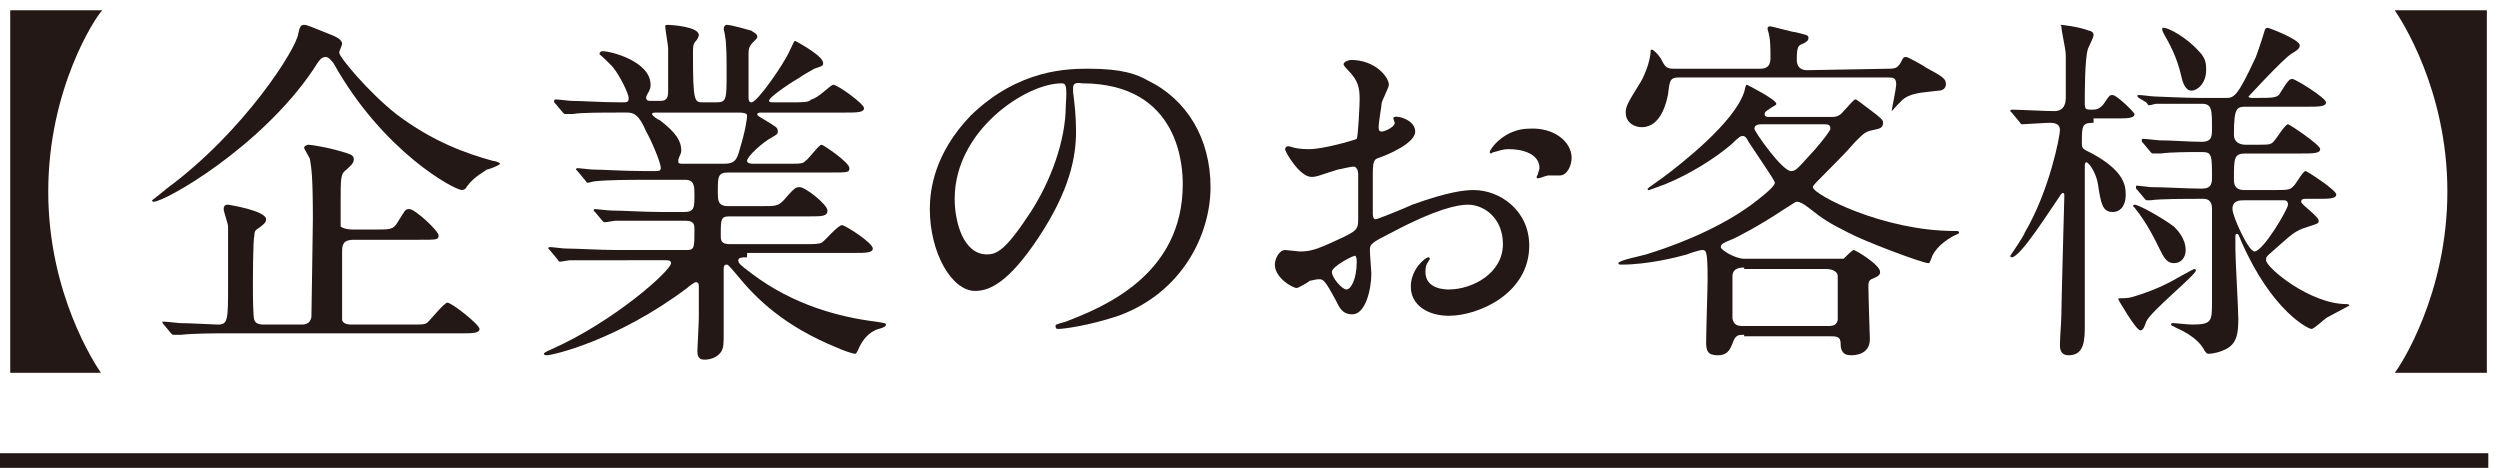
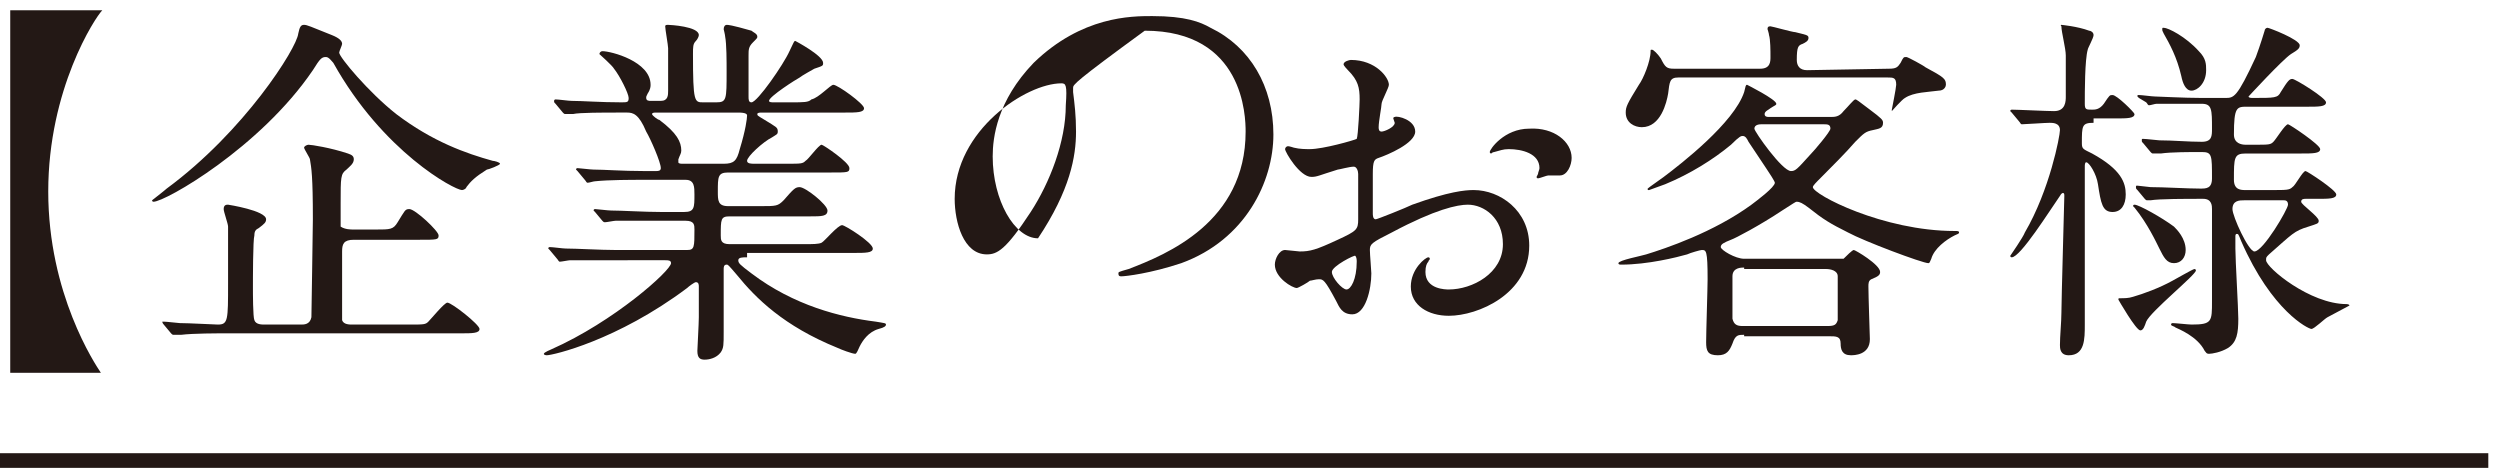
<svg xmlns="http://www.w3.org/2000/svg" version="1.1" id="レイヤー_1" x="0px" y="0px" width="171px" height="32px" viewBox="0 0 171 32" style="enable-background:new 0 0 171 32;" xml:space="preserve">
  <style type="text/css">
	.st0{fill:#231815;}
</style>
  <g>
    <g>
      <path class="st0" d="M0.7,25.5V0.7H7C6.5,1.2,3.3,6.1,3.3,13.1s3.2,11.8,3.6,12.4H0.7z" />
      <path class="st0" d="M21.4,4.8c-3.6,5.3-10.1,9-10.9,9c0,0-0.1,0-0.1-0.1c0,0,0.9-0.7,1-0.8c5.3-3.9,8.9-9.6,9-10.6    c0.1-0.5,0.2-0.6,0.4-0.6c0.2,0,0.4,0.1,1.9,0.7c0.5,0.2,0.7,0.4,0.7,0.6c0,0.1-0.2,0.5-0.2,0.6c0,0.3,2,2.7,3.9,4.2    c2.5,1.9,4.8,2.7,6.6,3.2c0.1,0,0.5,0.1,0.5,0.2s-0.8,0.4-0.9,0.4c-0.8,0.5-1.1,0.8-1.4,1.2c0,0.1-0.2,0.2-0.3,0.2    c-0.5,0-5.4-2.6-8.8-8.7c-0.1-0.1-0.3-0.4-0.5-0.4C22,3.9,21.9,4,21.4,4.8z M25.7,15.7c1,0,1.2,0,1.5-0.5c0.5-0.8,0.5-0.9,0.8-0.9    c0.4,0,2,1.5,2,1.8c0,0.3-0.1,0.3-1.3,0.3h-4.5c-0.7,0-0.8,0.3-0.8,0.8c0,0.4,0,2.1,0,2.5c0,0.7,0,2.1,0,2.2    c0.1,0.3,0.5,0.3,0.7,0.3H28c1,0,1.1,0,1.3-0.2c0.2-0.2,1.1-1.3,1.3-1.3c0.3,0,2.2,1.5,2.2,1.8s-0.5,0.3-1.3,0.3h-16    c-0.6,0-2.3,0-3.1,0.1c-0.1,0-0.4,0-0.5,0s-0.1,0-0.2-0.1l-0.5-0.6c0,0-0.1-0.1-0.1-0.2c0,0,0,0,0.1,0c0.2,0,1,0.1,1.1,0.1    c0.6,0,2.4,0.1,2.6,0.1c0.7,0,0.7-0.3,0.7-2.8c0-0.6,0-3.3,0-3.9c0-0.2-0.3-1-0.3-1.2c0-0.3,0.2-0.3,0.3-0.3c0,0,2.6,0.4,2.6,1    c0,0.2-0.1,0.3-0.5,0.6c-0.2,0.1-0.3,0.2-0.3,0.5c-0.1,0.3-0.1,3-0.1,3.6c0,0.3,0,2,0.1,2.2c0.1,0.3,0.5,0.3,0.7,0.3h2.5    c0.2,0,0.6,0,0.7-0.5c0-0.2,0.1-6,0.1-6.7c0-3-0.1-3.5-0.2-4.1c0-0.1-0.4-0.7-0.4-0.8s0.2-0.2,0.3-0.2c0.2,0,1.5,0.2,2.7,0.6    c0.3,0.1,0.4,0.2,0.4,0.4c0,0.3-0.3,0.5-0.5,0.7c-0.4,0.3-0.4,0.5-0.4,2.3c0,1.3,0,1.4,0,1.6c0.3,0.2,0.7,0.2,0.9,0.2H25.7z" />
      <path class="st0" d="M51.1,17.6c-0.3,0-0.6,0-0.6,0.2s0.1,0.3,0.9,0.9c2.9,2.2,6.1,3,8.5,3.3c0.6,0.1,0.7,0.1,0.7,0.2    s-0.1,0.2-0.5,0.3c-0.7,0.2-1.1,0.8-1.3,1.2c-0.1,0.2-0.2,0.5-0.3,0.5c-0.2,0-1-0.3-1.2-0.4c-3.7-1.5-5.6-3.4-6.9-5    c-0.6-0.7-0.6-0.7-0.7-0.7c-0.2,0-0.2,0.2-0.2,0.3c0,0.1,0,0.8,0,1c0,0.5,0,2.8,0,3.3c0,0.9,0,1.1-0.2,1.4    c-0.3,0.4-0.8,0.5-1.1,0.5s-0.5-0.1-0.5-0.6c0-0.1,0.1-1.9,0.1-2.3c0-0.6,0-1.4,0-2.1c0-0.1,0-0.3-0.2-0.3c-0.1,0-0.5,0.3-0.6,0.4    c-4.8,3.6-9.2,4.6-9.6,4.6c0,0-0.2,0-0.2-0.1s0.5-0.3,0.5-0.3c4.3-1.9,8.2-5.4,8.2-5.9c0-0.2-0.2-0.2-0.4-0.2H42c-0.8,0-2.4,0-3,0    c-0.1,0-0.6,0.1-0.7,0.1c-0.1,0-0.1-0.1-0.2-0.2l-0.5-0.6C37.5,17,37.5,17,37.5,17s0-0.1,0.1-0.1c0.2,0,0.9,0.1,1.1,0.1    c0.7,0,2.4,0.1,3.4,0.1H47c0.5,0,0.5-0.2,0.5-1.4c0-0.3,0-0.6-0.6-0.6h-1.8c-0.9,0-2.4,0-3,0c-0.1,0-0.6,0.1-0.7,0.1    c-0.1,0-0.1,0-0.2-0.1l-0.5-0.6c-0.1-0.1-0.1-0.1-0.1-0.1s0-0.1,0.1-0.1s0.9,0.1,1.1,0.1c0.7,0,2.3,0.1,3.4,0.1h1.6    c0.7,0,0.7-0.3,0.7-1.2c0-0.5,0-1-0.6-1h-3c-0.6,0-2.3,0-3.2,0.1c-0.1,0-0.4,0.1-0.5,0.1s-0.1-0.1-0.2-0.2l-0.5-0.6    c-0.1-0.1-0.1-0.1-0.1-0.1s0-0.1,0.1-0.1s0.9,0.1,1.1,0.1c0.7,0,2,0.1,3.4,0.1h0.9c0.1,0,0.3,0,0.3-0.2c0-0.4-0.7-2-1-2.5    c-0.5-1.2-0.9-1.3-1.3-1.3h-0.6c-1,0-2.7,0-3.1,0.1c-0.1,0-0.4,0-0.5,0s-0.1,0-0.2-0.1L38,7.1C37.9,7,37.9,7,37.9,6.9    S38,6.8,38,6.8c0.2,0,0.9,0.1,1.1,0.1c0.7,0,2,0.1,3.4,0.1C42.9,7,43,7,43,6.7s-0.6-1.5-1-2c-0.1-0.2-1-1-1-1    c0-0.1,0.1-0.2,0.2-0.2c0.6,0,3.3,0.7,3.3,2.3c0,0.1,0,0.3-0.2,0.6c-0.1,0.2-0.1,0.2-0.1,0.3c0,0.2,0.2,0.2,0.3,0.2h0.7    c0.5,0,0.5-0.4,0.5-0.7c0-0.4,0-2.2,0-2.9c0-0.2-0.2-1.3-0.2-1.5c0-0.1,0.1-0.1,0.2-0.1c0.1,0,2.1,0.1,2.1,0.7    c0,0.1-0.1,0.3-0.2,0.4c-0.2,0.2-0.2,0.4-0.2,0.9C47.4,7,47.5,7,48.1,7H49c0.7,0,0.7-0.2,0.7-2.1c0-0.7,0-1.9-0.1-2.4    c0-0.1-0.1-0.5-0.1-0.5c0-0.2,0.1-0.3,0.2-0.3c0.1,0,0.3,0,1.7,0.4c0.1,0.1,0.4,0.2,0.4,0.4c0,0.1,0,0.1-0.3,0.4s-0.3,0.5-0.3,0.9    c0,1.4,0,1.5,0,2.8c0,0.2,0,0.4,0.2,0.4c0.4,0,2.2-2.6,2.6-3.5c0.3-0.6,0.3-0.7,0.4-0.7c0,0,1.9,1,1.9,1.5c0,0.2,0,0.2-0.6,0.4    c0,0-0.9,0.5-1,0.6c-0.2,0.1-2.1,1.3-2.1,1.6C52.6,7,52.8,7,52.9,7h1.2c0.9,0,1.2,0,1.4-0.2c0.5-0.1,1.3-1,1.5-1    c0.3,0,2.1,1.3,2.1,1.6s-0.5,0.3-1.3,0.3h-5.7c-0.1,0-0.3,0-0.3,0.1s0,0.1,0.5,0.4c0.8,0.5,0.9,0.5,0.9,0.8c0,0.2-0.1,0.2-0.4,0.4    c-0.6,0.3-1.7,1.3-1.7,1.6c0,0.2,0.3,0.2,0.5,0.2h2.2c1,0,1.1,0,1.3-0.2c0.2-0.1,0.9-1.1,1.1-1.1c0.1,0,1.9,1.2,1.9,1.6    c0,0.3-0.1,0.3-1.3,0.3h-7c-0.7,0-0.7,0.3-0.7,1.3c0,0.6,0,1,0.7,1H52c1.1,0,1.2,0,1.6-0.4c0.7-0.8,0.8-0.9,1.1-0.9    c0.4,0,1.9,1.2,1.9,1.6s-0.4,0.4-1.2,0.4h-5.5c-0.6,0-0.6,0.2-0.6,1.3c0,0.3,0,0.6,0.6,0.6H55c0.6,0,1,0,1.2-0.1s1.1-1.2,1.4-1.2    c0.2,0,2.1,1.2,2.1,1.6c0,0.3-0.5,0.3-1.3,0.3h-7.3C51.1,17.3,51.1,17.6,51.1,17.6z M44.8,7.7c0,0-0.2,0-0.2,0.1s0.4,0.4,0.5,0.4    c1.2,0.9,1.5,1.5,1.5,2.1c0,0.2-0.1,0.3-0.2,0.6c0,0,0,0.1,0,0.2c0,0.1,0.2,0.1,0.3,0.1h2.8c0.7,0,0.9-0.2,1.1-1    c0.4-1.3,0.5-2.1,0.5-2.3c0-0.1-0.1-0.2-0.6-0.2H44.8z" />
-       <path class="st0" d="M73.4,6c0,0.1,0,0.2,0,0.3c0.1,0.8,0.2,1.6,0.2,2.7c0,1.7-0.4,4-2.6,7.3c-2,3-3.3,3.6-4.3,3.6    c-1.6,0-3.1-2.6-3.1-5.6c0-1.3,0.3-3.8,2.8-6.4c3.3-3.2,6.7-3.2,8.1-3.2c2.3,0,3.3,0.4,4,0.8c2.7,1.3,4.3,4,4.3,7.3    c0,3.2-1.9,7.2-6.3,8.8c-2.1,0.7-3.8,0.9-4.1,0.9c-0.1,0-0.2,0-0.2-0.2c0-0.1,0-0.1,0.7-0.3c2.6-1,8-3.2,8-9.4    c0-1-0.1-6.9-6.9-6.9C73.5,5.6,73.4,5.8,73.4,6z M65.3,13.6c0,1.6,0.6,3.8,2.2,3.8c0.7,0,1.3-0.3,3-2.9c1.3-2,2.4-4.8,2.4-7.3    c0.1-1.4,0-1.5-0.3-1.5C70.2,5.7,65.3,8.9,65.3,13.6z" />
+       <path class="st0" d="M73.4,6c0,0.1,0,0.2,0,0.3c0.1,0.8,0.2,1.6,0.2,2.7c0,1.7-0.4,4-2.6,7.3c-1.6,0-3.1-2.6-3.1-5.6c0-1.3,0.3-3.8,2.8-6.4c3.3-3.2,6.7-3.2,8.1-3.2c2.3,0,3.3,0.4,4,0.8c2.7,1.3,4.3,4,4.3,7.3    c0,3.2-1.9,7.2-6.3,8.8c-2.1,0.7-3.8,0.9-4.1,0.9c-0.1,0-0.2,0-0.2-0.2c0-0.1,0-0.1,0.7-0.3c2.6-1,8-3.2,8-9.4    c0-1-0.1-6.9-6.9-6.9C73.5,5.6,73.4,5.8,73.4,6z M65.3,13.6c0,1.6,0.6,3.8,2.2,3.8c0.7,0,1.3-0.3,3-2.9c1.3-2,2.4-4.8,2.4-7.3    c0.1-1.4,0-1.5-0.3-1.5C70.2,5.7,65.3,8.9,65.3,13.6z" />
      <path class="st0" d="M96.8,9c0,0.8-1.9,1.6-2.5,1.8c-0.3,0.1-0.4,0.2-0.4,1.1c0,0.5,0,2.6,0,2.7s0,0.4,0.2,0.4    c0.1,0,2.1-0.8,2.5-1c2.5-0.9,3.6-1,4.2-1c1.8,0,3.8,1.4,3.8,3.8c0,3.3-3.5,4.8-5.5,4.8c-1.4,0-2.6-0.7-2.6-2c0-1.2,1-2,1.2-2    c0.1,0,0.1,0.1,0.1,0.1c0,0.1-0.1,0.1-0.1,0.2c-0.1,0.1-0.2,0.3-0.2,0.7c0,1.2,1.4,1.2,1.6,1.2c1.6,0,3.7-1.1,3.7-3.1    c0-1.8-1.3-2.7-2.4-2.7c-0.7,0-2.2,0.3-5.2,1.9c-1.4,0.7-1.5,0.8-1.5,1.2c0,0.3,0.1,1.4,0.1,1.6c0,1.1-0.4,2.8-1.3,2.8    c-0.7,0-0.9-0.5-1.1-0.9c-0.8-1.5-0.9-1.5-1.2-1.5c-0.2,0-0.5,0.1-0.6,0.1c-0.1,0.1-0.8,0.5-0.9,0.5c-0.3,0-1.5-0.7-1.5-1.6    c0-0.4,0.3-1,0.7-1c0.1,0,0.9,0.1,1,0.1c0.7,0,1.1-0.1,2.6-0.8c1.3-0.6,1.4-0.7,1.4-1.4c0-0.6,0-2.7,0-3.1c0-0.2-0.1-0.5-0.3-0.5    c-0.3,0-1,0.2-1.1,0.2c-1.3,0.4-1.4,0.5-1.8,0.5c-0.8,0-1.8-1.7-1.8-1.9c0-0.1,0.1-0.2,0.2-0.2s0.4,0.1,0.4,0.1    c0.4,0.1,0.8,0.1,1.1,0.1c0.9,0,3-0.6,3.2-0.7C92.9,9.3,93,7.1,93,6.8c0-0.8-0.1-1.3-0.8-2c0,0-0.3-0.3-0.3-0.4    c0-0.2,0.4-0.3,0.5-0.3c1.7,0,2.6,1.2,2.6,1.7c0,0.2-0.5,1.1-0.5,1.3s-0.2,1.2-0.2,1.6c0,0.1,0,0.3,0.2,0.3s0.9-0.3,0.9-0.6    l-0.1-0.3c0,0,0-0.1,0.1-0.1C95.6,7.9,96.8,8.2,96.8,9z M91.1,18.6c0,0.4,0.7,1.2,1,1.2s0.7-0.7,0.7-1.9c0-0.1,0-0.3-0.1-0.4    C92.7,17.4,91.1,18.2,91.1,18.6z M107.5,10.8c0,0.5-0.3,1.2-0.8,1.2c-0.1,0-0.7,0-0.8,0c-0.1,0-0.6,0.2-0.7,0.2c0,0-0.1,0-0.1-0.1    l0.1-0.2c0-0.1,0.1-0.3,0.1-0.4c0-1-1.2-1.3-2.1-1.3c-0.4,0-0.6,0.1-1,0.2c-0.1,0-0.2,0.1-0.2,0.1s-0.1,0-0.1-0.1    c0-0.2,1-1.6,2.7-1.6C106.3,8.7,107.5,9.7,107.5,10.8z" />
      <path class="st0" d="M119.3,22.9c-0.4,0-0.6,0-0.8,0.6c-0.2,0.5-0.4,0.8-1,0.8c-0.7,0-0.8-0.3-0.8-0.9c0-0.7,0.1-3.7,0.1-4.3    c0-2-0.1-2-0.4-2c-0.1,0-0.8,0.2-1,0.3c-0.7,0.2-2.7,0.7-4.5,0.7c-0.1,0-0.2,0-0.2-0.1c0-0.2,1.6-0.5,1.9-0.6    c1.3-0.4,4.6-1.5,7.2-3.4c0.4-0.3,1.6-1.2,1.6-1.5c0-0.1-0.4-0.7-0.6-1c-0.4-0.6-0.8-1.2-1.2-1.8c-0.1-0.2-0.2-0.4-0.4-0.4    c-0.1,0-0.2,0-0.8,0.6c-1.2,1-2.8,2-4.5,2.7l-1.1,0.4c-0.1,0-0.1,0-0.1-0.1c0,0,0.1-0.1,1.1-0.8c1.2-0.9,4.8-3.7,5.5-5.8    c0.1-0.4,0.1-0.5,0.2-0.5c0,0,2,1,2,1.3c0,0.1-0.1,0.1-0.4,0.3c-0.1,0.1-0.4,0.2-0.4,0.4S120.9,8,121,8h4.2c0.3,0,0.6,0,0.9-0.4    c0.3-0.3,0.7-0.8,0.8-0.8c0.1,0,0.2,0.1,1,0.7c0.8,0.6,0.9,0.7,0.9,0.9c0,0.4-0.3,0.4-0.7,0.5c-0.5,0.1-0.6,0.2-1.2,0.8    c-0.6,0.7-1.7,1.8-2.3,2.4c-0.4,0.4-0.6,0.6-0.6,0.7c0,0.5,4.8,3,9.7,3c0.2,0,0.3,0,0.3,0.1c0,0.1-0.1,0.1-0.3,0.2    c-0.6,0.3-1.4,0.9-1.6,1.6c-0.1,0.2-0.1,0.3-0.2,0.3c-0.4,0-4.4-1.5-5.5-2.1c-1.2-0.6-1.7-0.9-2.7-1.7c-0.4-0.3-0.6-0.4-0.8-0.4    c-0.1,0-0.2,0.1-1,0.6c-1.5,1-3.2,1.9-3.5,2c-0.5,0.2-0.7,0.3-0.7,0.5s1,0.8,1.6,0.8h6.8c0.2-0.2,0.6-0.6,0.7-0.6s1.8,1,1.8,1.5    c0,0.2-0.1,0.3-0.6,0.5c-0.2,0.1-0.2,0.3-0.2,0.5c0,0.6,0.1,3.5,0.1,3.6c0,1.1-1.1,1.1-1.3,1.1c-0.6,0-0.7-0.4-0.7-0.8    c0-0.5-0.3-0.5-0.8-0.5h-5.8C119.3,23,119.3,22.9,119.3,22.9z M129.2,4.7c0.5,0,0.6-0.1,0.8-0.4c0.2-0.4,0.2-0.4,0.4-0.4    c0.1,0,1.2,0.6,1.3,0.7c1.3,0.7,1.4,0.8,1.4,1.2c0,0.1-0.1,0.4-0.5,0.4c-0.7,0.1-1.7,0.1-2.3,0.5c-0.2,0.1-0.9,0.9-0.9,0.9    s0,0,0-0.1c0,0,0.3-1.5,0.3-1.7c0-0.5-0.2-0.5-0.6-0.5h-14.3c-0.6,0-0.6,0.3-0.7,1.1c-0.1,0.6-0.5,2.3-1.8,2.3    c-0.5,0-1.1-0.3-1.1-1c0-0.4,0.1-0.6,0.9-1.9c0.3-0.4,0.8-1.6,0.8-2.3c0-0.1,0-0.1,0.1-0.1s0.4,0.3,0.6,0.6    c0.3,0.6,0.4,0.7,0.9,0.7h5.9c0.7,0,0.7-0.5,0.7-0.8c0-0.4,0-1.2-0.1-1.5c0-0.1-0.1-0.4-0.1-0.4c0-0.1,0-0.2,0.2-0.2    c0.1,0,1.5,0.4,1.7,0.4c0.8,0.2,0.9,0.2,0.9,0.4s-0.2,0.3-0.4,0.4c-0.3,0.1-0.4,0.2-0.4,1.1c0,0.4,0.2,0.7,0.7,0.7L129.2,4.7    L129.2,4.7z M119.3,18.3c-0.2,0-0.8,0-0.8,0.6c0,0.2,0,2.8,0,2.9c0.1,0.4,0.3,0.5,0.7,0.5h5.8c0.5,0,0.6-0.1,0.7-0.4    c0-0.1,0-2,0-3c0-0.4-0.5-0.5-0.8-0.5h-5.6C119.3,18.4,119.3,18.3,119.3,18.3z M120.5,8.5c-0.1,0-0.5,0-0.5,0.3    c0,0.2,1.9,2.9,2.5,2.9c0.3,0,0.4-0.1,1.3-1.1c0.3-0.3,1.4-1.6,1.4-1.8c0-0.3-0.2-0.3-0.5-0.3C124.7,8.5,120.5,8.5,120.5,8.5z" />
      <path class="st0" d="M143.2,8.4c-0.8,0-0.8,0.2-0.8,1.4c0,0.4,0.1,0.4,0.7,0.7c2,1.1,2.3,2,2.3,2.8c0,0.7-0.3,1.2-0.9,1.2    c-0.7,0-0.8-0.6-1-1.9c-0.1-0.7-0.6-1.5-0.8-1.5c-0.1,0-0.1,0.2-0.1,0.3c0,1.7,0,9.3,0,10.8c0,1,0,2.1-1.1,2.1    c-0.6,0-0.6-0.5-0.6-0.7c0-0.6,0.1-1.6,0.1-2.2c0-0.8,0.2-7.8,0.2-8c0-0.1,0-0.2-0.1-0.2c0,0-0.1,0-0.2,0.2    c-0.7,1-2.7,4.2-3.3,4.2c0,0-0.1,0-0.1-0.1c0,0,0.9-1.3,1-1.6c1.7-2.9,2.4-6.6,2.4-7c0-0.5-0.5-0.5-0.7-0.5    c-0.3,0-1.7,0.1-1.9,0.1c-0.1,0-0.1-0.1-0.2-0.2l-0.5-0.6c-0.1-0.1-0.1-0.1-0.1-0.1s0-0.1,0.1-0.1c0.4,0,2.4,0.1,2.9,0.1    c0.8,0,0.8-0.7,0.8-1c0-0.4,0-2.6,0-2.8c0-0.5-0.3-1.6-0.3-2c-0.1-0.1,0-0.1,0-0.1s1.1,0.1,1.9,0.4c0.1,0,0.3,0.1,0.3,0.3    s-0.4,0.9-0.4,1c-0.2,0.7-0.2,2.9-0.2,3.7c0,0.4,0.1,0.4,0.5,0.4c0.2,0,0.5,0,0.8-0.4c0.4-0.6,0.4-0.6,0.6-0.6    c0.3,0,1.5,1.2,1.5,1.3c0,0.3-0.5,0.3-1.3,0.3h-1.5L143.2,8.4L143.2,8.4z M148.6,19.2c0.2-0.1,1.4-0.8,1.5-0.8s0.1,0.1,0.1,0.1    c0,0.3-3.1,2.8-3.4,3.5c-0.1,0.3-0.2,0.6-0.4,0.6c-0.3,0-1.5-2.1-1.5-2.1c0-0.1,0-0.1,0.1-0.1c0.3,0,0.6,0,0.9-0.1    C146.6,20.1,147.7,19.7,148.6,19.2z M149.5,17.1c0,0.5-0.3,0.9-0.8,0.9s-0.7-0.4-1-1c-0.2-0.4-0.8-1.7-1.7-2.8l-0.1-0.1    c0,0,0-0.1,0.1-0.1c0.3,0,1.9,0.9,2.7,1.5C148.9,15.7,149.5,16.3,149.5,17.1z M153.6,10.5c-0.8,0-0.8,0.3-0.8,1.8    c0,0.7,0.5,0.7,0.8,0.7h1.8c1,0,1.2,0,1.4-0.2c0.2-0.1,0.7-1.1,0.9-1.1c0.1,0,2.1,1.3,2.1,1.6s-0.5,0.3-1.3,0.3h-0.8    c-0.1,0-0.3,0-0.3,0.2s1.2,1,1.2,1.3c0,0.2-0.1,0.2-0.7,0.4c-1,0.3-1.1,0.5-2.7,1.9c-0.2,0.2-0.2,0.2-0.2,0.4c0,0.5,3,3,5.5,3    c0,0,0.2,0,0.2,0.1c0,0-1.3,0.7-1.5,0.8c-0.2,0.1-0.9,0.8-1.1,0.8c-0.2,0-2.7-1.2-4.8-6c-0.2-0.5-0.2-0.5-0.3-0.5    s-0.1,0.1-0.1,0.2s0,0.7,0,0.8c0,0.8,0.2,4.1,0.2,4.8c0,1-0.1,1.6-0.7,2c-0.5,0.3-1.1,0.4-1.3,0.4s-0.2-0.1-0.3-0.2    c-0.5-1-1.8-1.5-2-1.6c-0.1-0.1-0.3-0.1-0.3-0.2s0.1-0.1,0.1-0.1c0.2,0,1.1,0.1,1.3,0.1c1.4,0,1.4-0.2,1.4-1.6c0-1.5,0-5.7,0-6.3    c0-0.2,0-0.7-0.6-0.7c-1.2,0-3,0-3.6,0.1h-0.2c-0.1,0-0.1,0-0.2-0.1l-0.5-0.6c-0.1-0.1-0.1-0.1-0.1-0.2c0-0.1,0-0.1,0.1-0.1    s0.8,0.1,0.9,0.1c0.9,0,2.5,0.1,3.4,0.1c0.4,0,0.8,0,0.8-0.7c0-1.6,0-1.8-0.7-1.8c-0.8,0-2.1,0-2.8,0.1c-0.1,0-0.5,0-0.5,0    c-0.1,0-0.1,0-0.2-0.1l-0.5-0.6c-0.1-0.1-0.1-0.1-0.1-0.2c0-0.1,0-0.1,0.1-0.1c0.2,0,1,0.1,1.1,0.1c0.9,0,2,0.1,2.9,0.1    c0.7,0,0.7-0.4,0.7-0.9c0-1.3,0-1.7-0.7-1.7H150c-0.7,0-2,0-2.5,0c-0.1,0-0.4,0.1-0.5,0.1s-0.1-0.1-0.2-0.2l-0.5-0.3    c-0.1-0.1-0.1-0.1-0.1-0.1c0-0.1,0-0.1,0.1-0.1c0.2,0,0.9,0.1,1.1,0.1c0.2,0,2,0.1,3.2,0.1h1.6c0.6,0,0.8,0,2.1-2.8    c0.3-0.8,0.6-1.8,0.6-1.8c0-0.1,0.1-0.2,0.2-0.2s2.2,0.8,2.2,1.2c0,0.2-0.1,0.3-0.6,0.6c-0.6,0.4-2.9,2.9-2.9,2.9    c0,0.1,0.2,0.1,0.3,0.1c1.5,0,1.7,0,1.9-0.4c0.5-0.8,0.6-0.9,0.8-0.9s2.3,1.3,2.3,1.6s-0.5,0.3-1.3,0.3h-4.1c-0.7,0-0.9,0-0.9,1.9    c0,0.6,0.5,0.7,0.8,0.7h0.6c1,0,1.1,0,1.3-0.2s0.8-1.2,1-1.2c0.1,0,2.2,1.4,2.2,1.7s-0.5,0.3-1.3,0.3    C157.4,10.5,153.6,10.5,153.6,10.5z M150.9,4.8c0,0.9-0.6,1.4-1,1.4s-0.6-0.5-0.7-1c-0.3-1.3-0.8-2.2-1.2-2.9    c-0.1-0.2-0.1-0.2-0.1-0.3c0-0.1,0-0.1,0.1-0.1c0.3,0,1.5,0.6,2.4,1.6C150.9,4,150.9,4.4,150.9,4.8z M153.5,13.7    c-0.3,0-0.8,0-0.8,0.6c0,0.5,1.1,2.9,1.5,2.9c0.6,0,2.3-2.9,2.3-3.2s-0.2-0.3-0.3-0.3C156.2,13.7,153.5,13.7,153.5,13.7z" />
-       <path class="st0" d="M170.1,0.7v24.8h-6.3c0.4-0.5,3.6-5.4,3.6-12.4s-3.2-11.8-3.6-12.4C163.8,0.7,170.1,0.7,170.1,0.7z" />
    </g>
    <rect y="31" class="st0" width="170.2" height="1" />
  </g>
</svg>